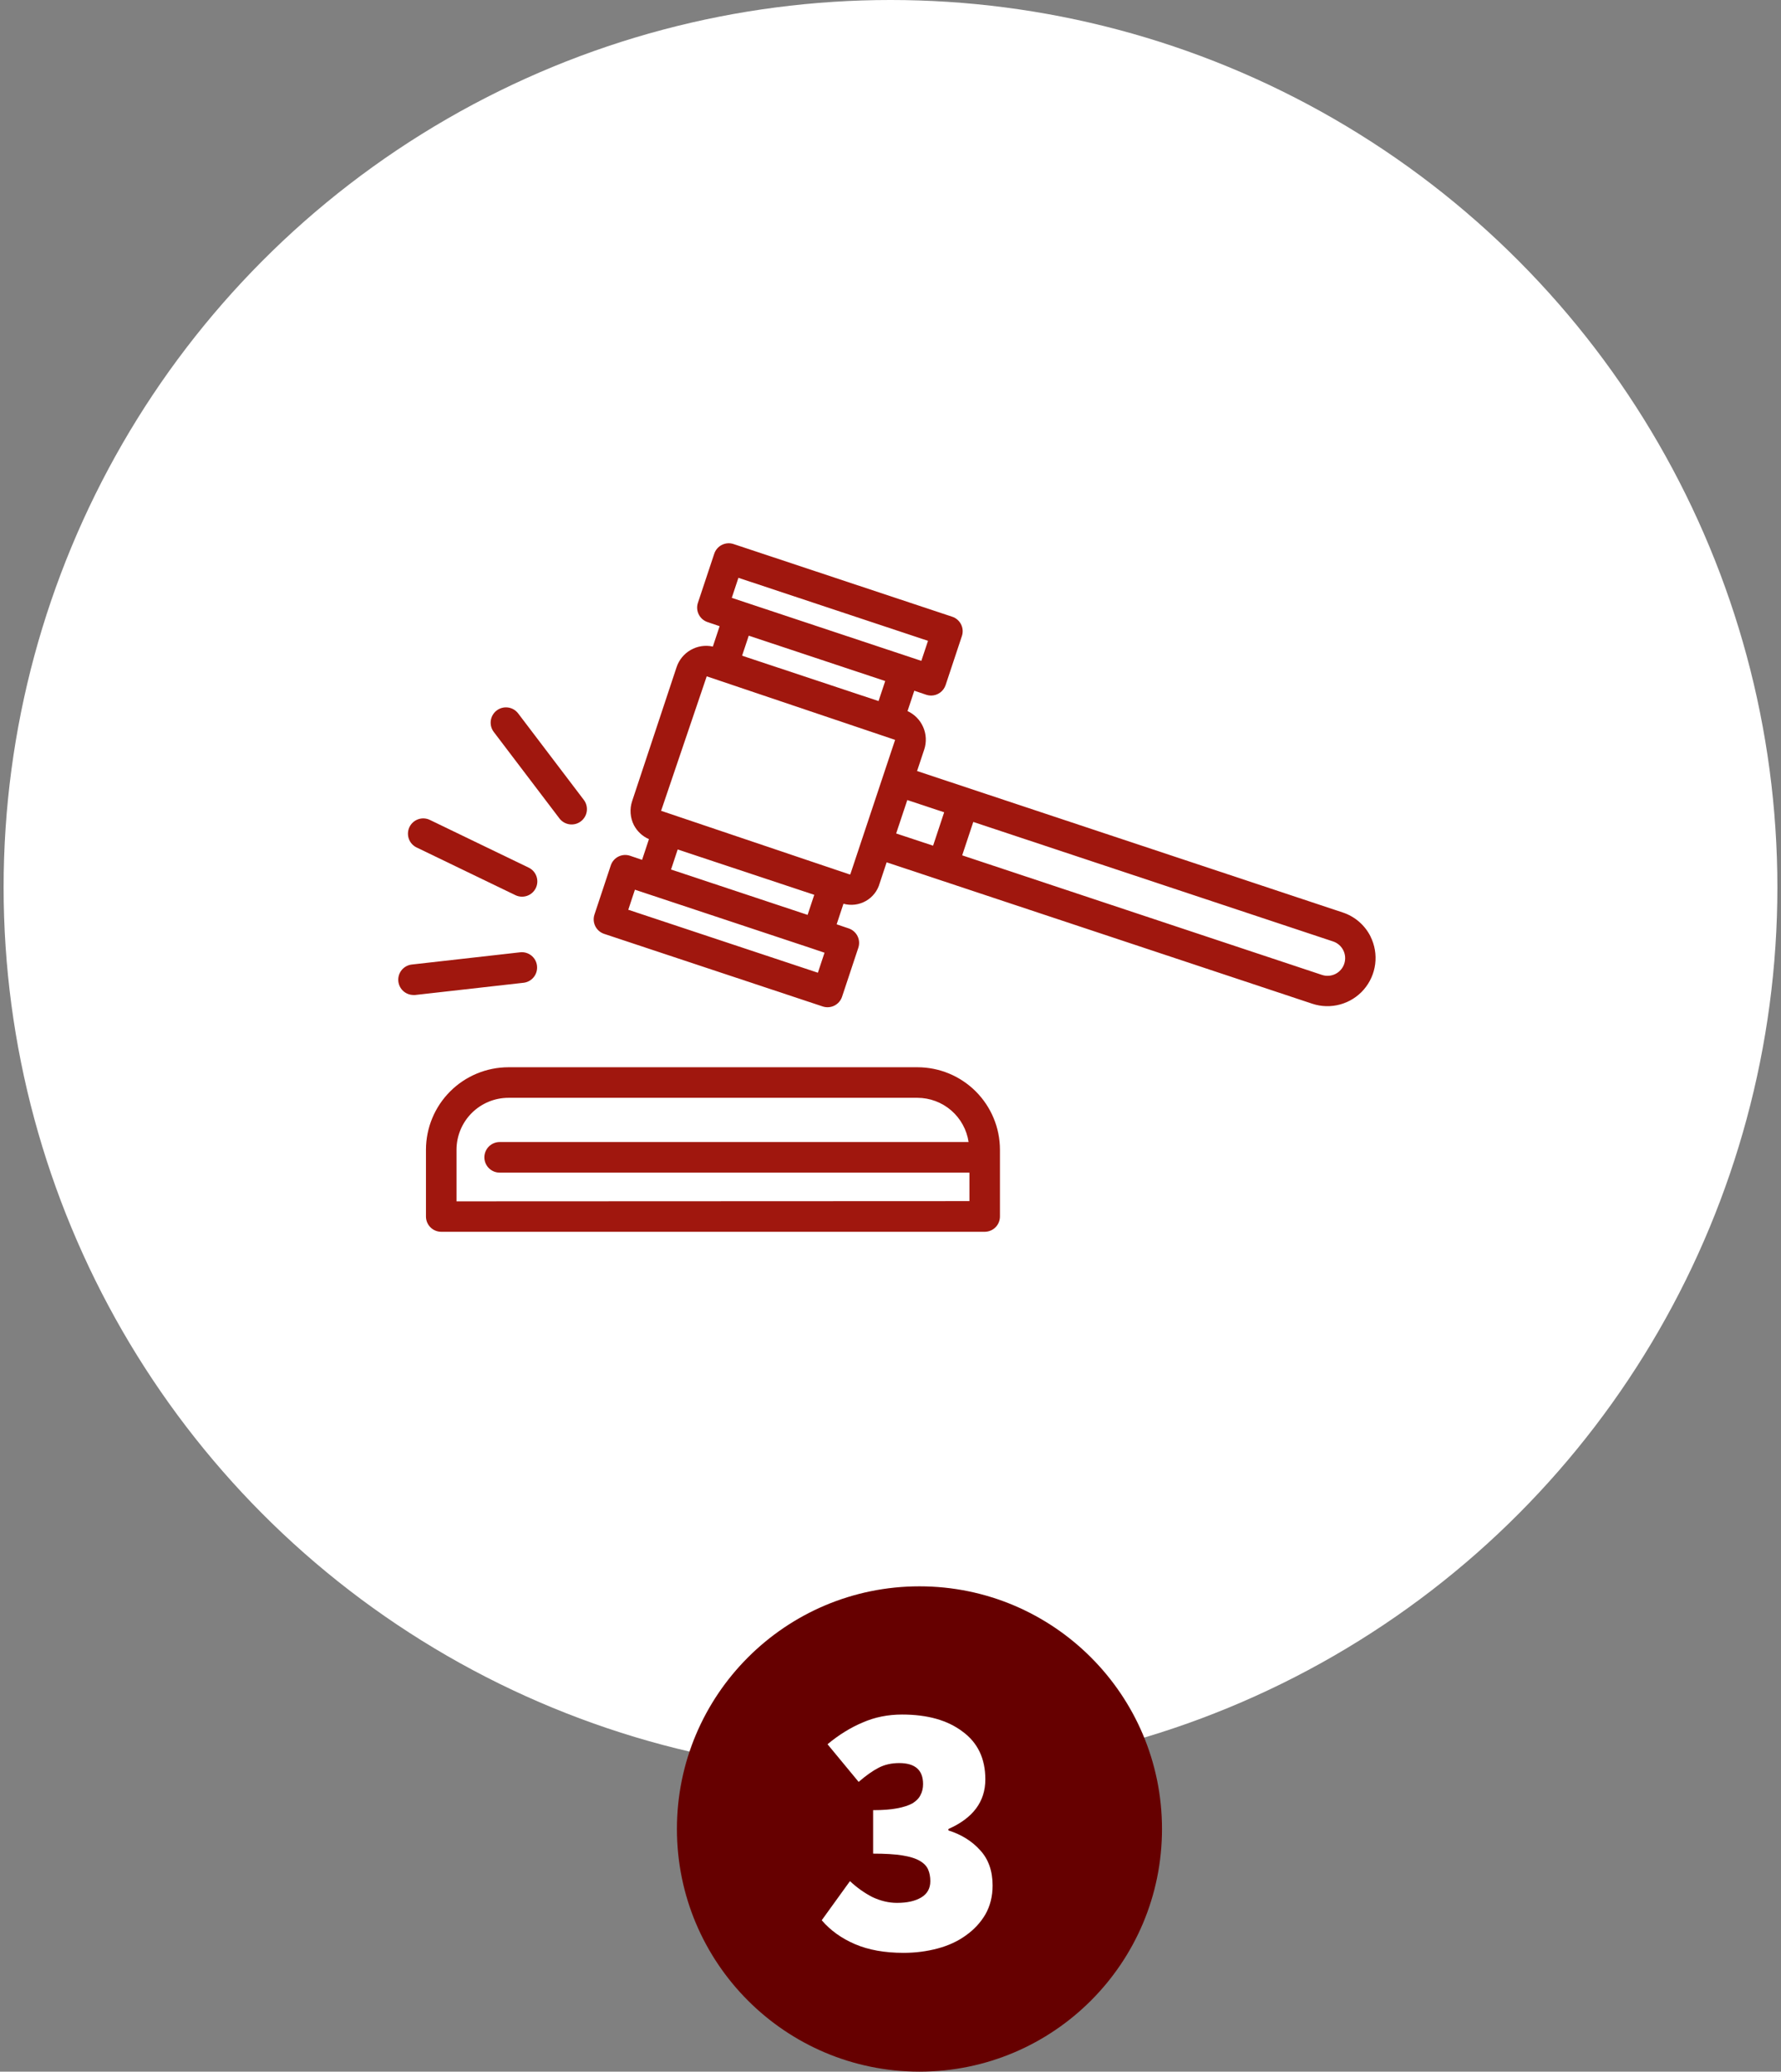
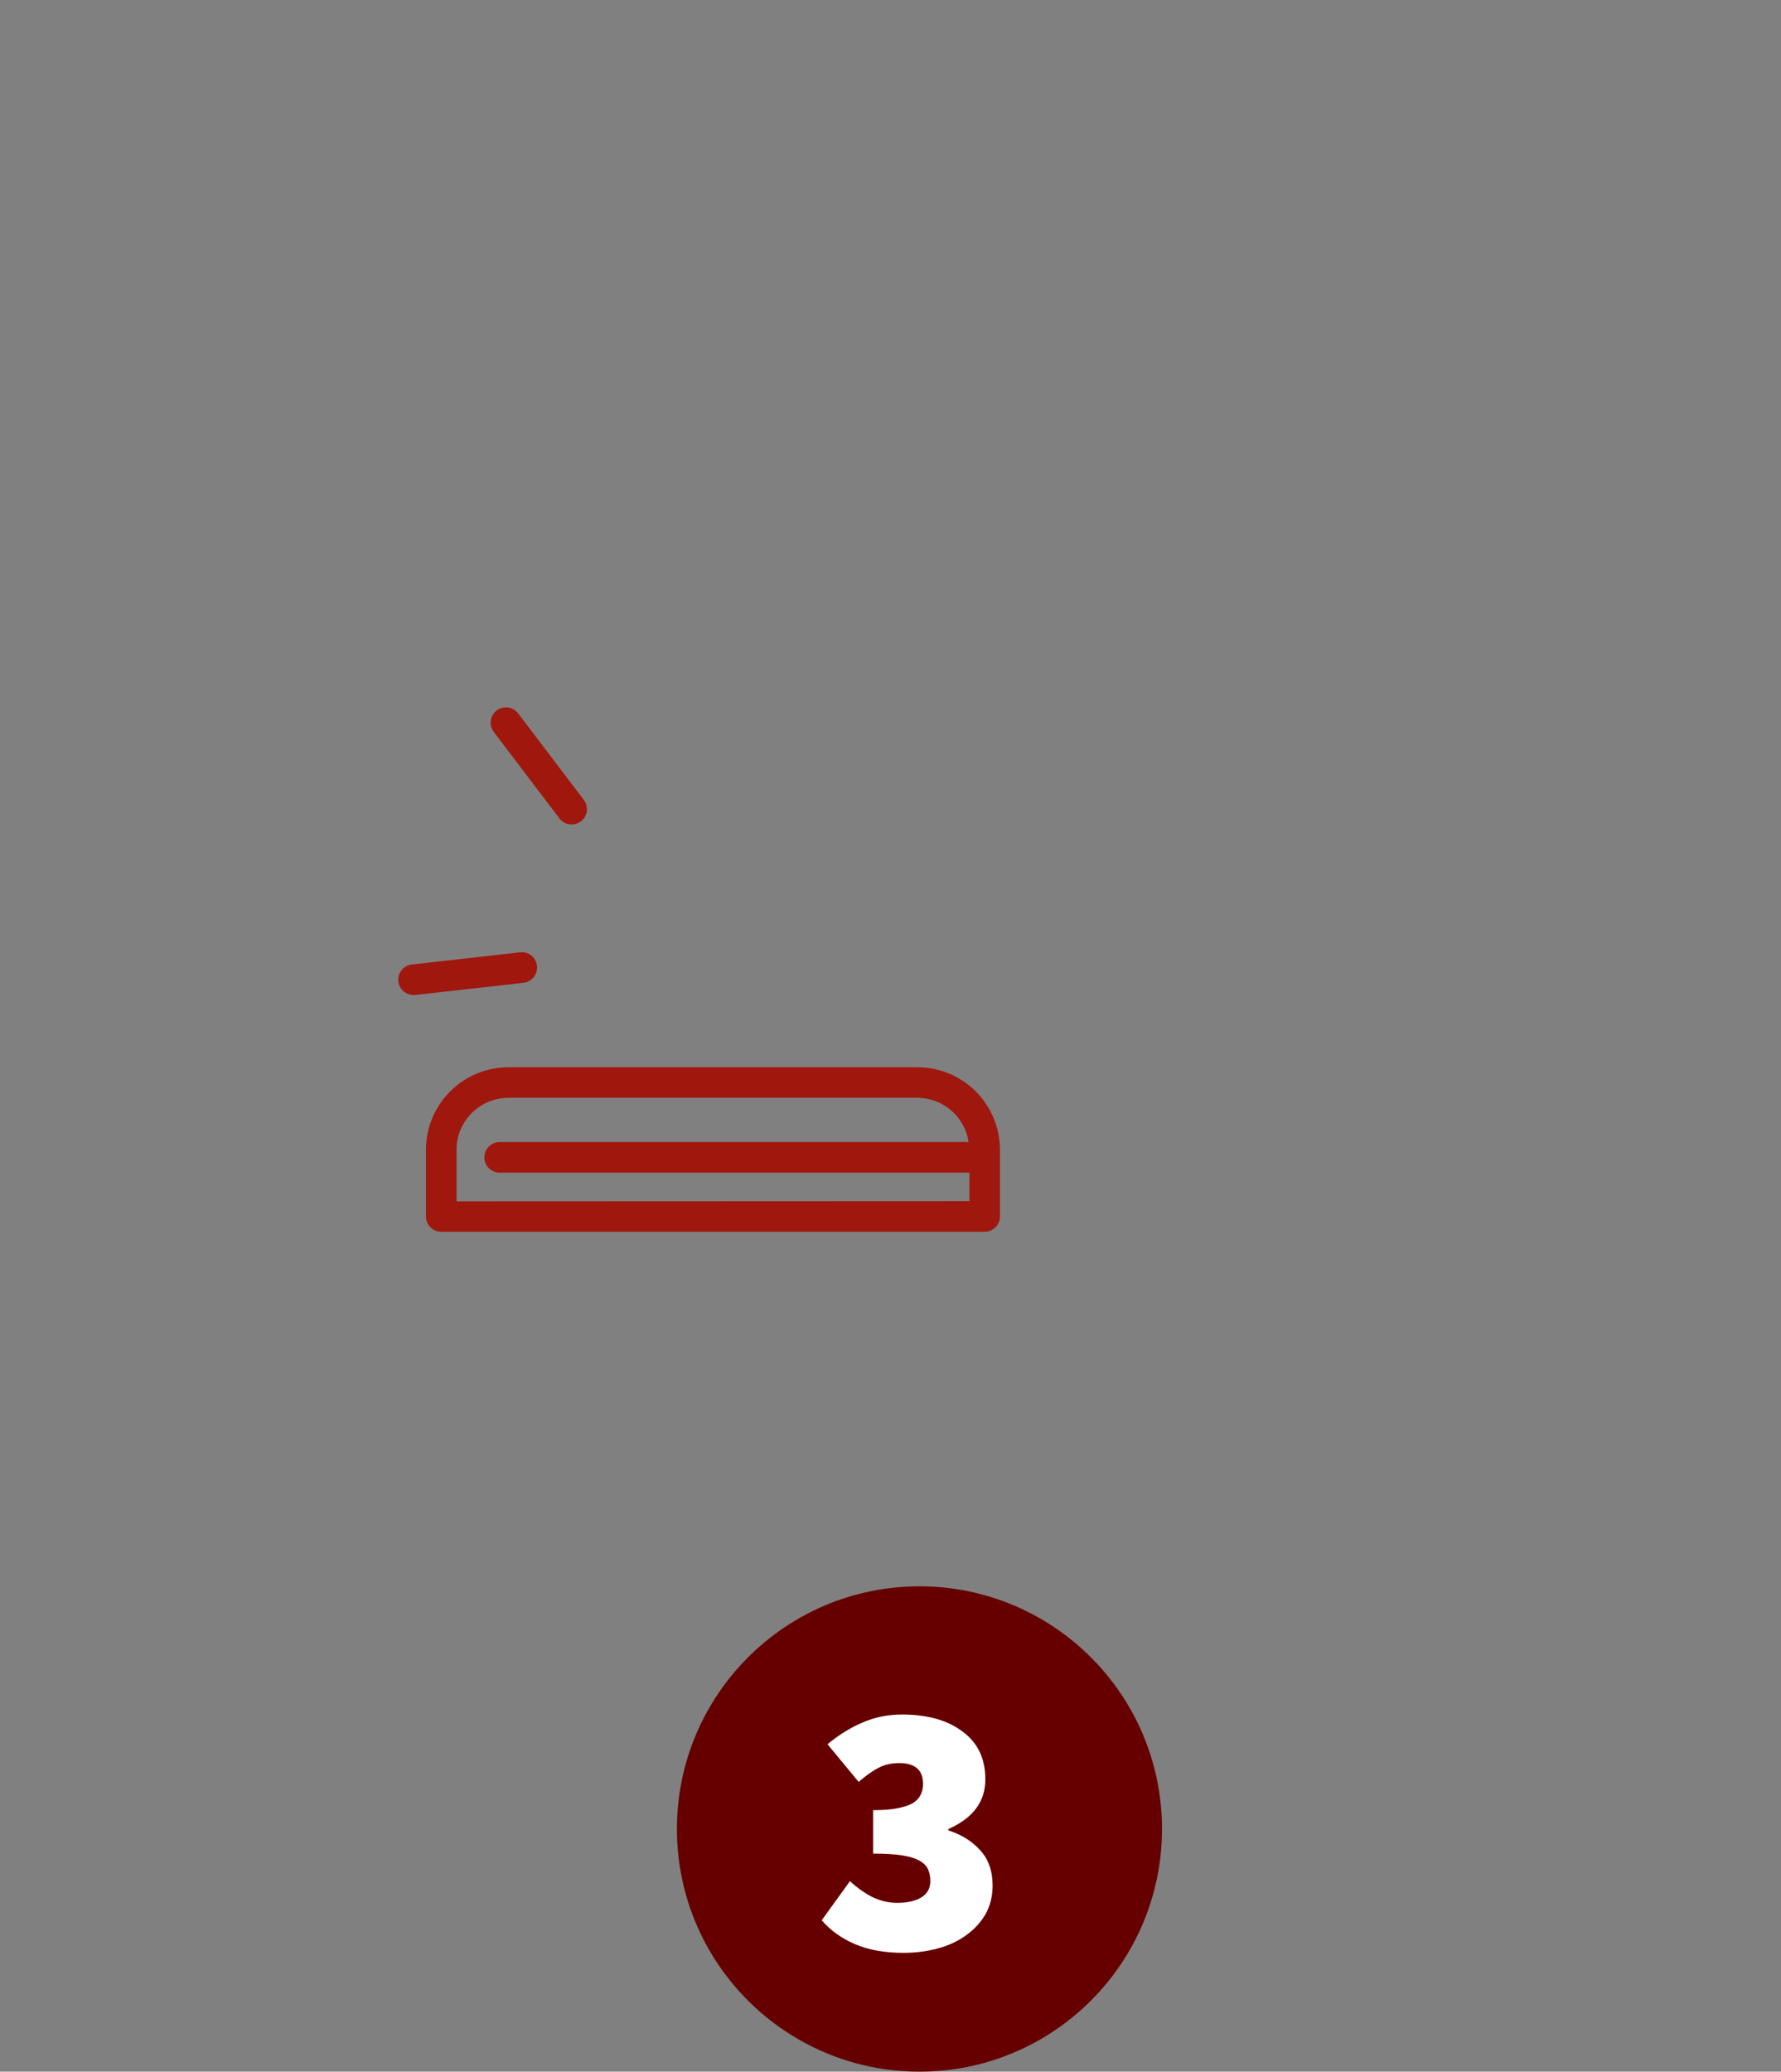
<svg xmlns="http://www.w3.org/2000/svg" width="246" height="286" viewBox="0 0 246 286" fill="none">
  <rect x="0" y="0" width="246" height="286" fill="#808080" stroke="none" />
-   <circle cx="123" cy="122.5" r="122.5" fill="white" />
  <g clip-path="url(#clip0_577_540)">
    <path d="M126.726 147.339H70.226C67.207 147.342 64.311 148.542 62.176 150.677C60.041 152.812 58.839 155.707 58.836 158.726V167.944C58.836 168.504 59.058 169.04 59.454 169.436C59.85 169.832 60.386 170.054 60.946 170.054H136.009C136.569 170.054 137.105 169.832 137.501 169.436C137.897 169.04 138.119 168.504 138.119 167.944V158.726C138.116 155.706 136.914 152.811 134.778 150.676C132.642 148.541 129.746 147.341 126.726 147.339ZM63.056 165.849V158.726C63.058 156.825 63.814 155.003 65.158 153.659C66.503 152.315 68.325 151.56 70.226 151.558H126.726C128.439 151.563 130.093 152.182 131.389 153.302C132.684 154.423 133.535 155.971 133.787 157.665H69.014C68.454 157.665 67.918 157.887 67.522 158.283C67.126 158.679 66.904 159.216 66.904 159.775C66.904 160.335 67.126 160.871 67.522 161.267C67.918 161.663 68.454 161.885 69.014 161.885H133.902V165.819L63.056 165.849Z" fill="#A0170E" />
-     <path d="M189.313 129.301C188.923 128.519 188.382 127.822 187.721 127.25C187.06 126.678 186.292 126.243 185.462 125.97L126.67 106.445L127.66 103.469C127.993 102.456 127.941 101.357 127.516 100.379C127.091 99.402 126.321 98.615 125.353 98.169L126.287 95.356L127.947 95.919C128.161 95.989 128.385 96.025 128.611 96.026C129.053 96.024 129.484 95.884 129.843 95.624C130.202 95.365 130.47 95 130.611 94.58L132.861 87.809C132.948 87.546 132.983 87.269 132.964 86.992C132.944 86.716 132.87 86.446 132.746 86.198C132.622 85.951 132.45 85.73 132.241 85.549C132.031 85.367 131.788 85.229 131.525 85.142L101.321 75.108C101.058 75.02 100.78 74.986 100.504 75.005C100.227 75.025 99.957 75.1 99.709 75.224C99.462 75.348 99.241 75.52 99.06 75.73C98.879 75.94 98.741 76.184 98.654 76.447L96.401 83.218C96.313 83.481 96.278 83.758 96.298 84.035C96.317 84.311 96.391 84.581 96.516 84.829C96.64 85.076 96.811 85.297 97.021 85.478C97.231 85.66 97.474 85.798 97.737 85.885L99.397 86.448L98.463 89.261C97.42 89.032 96.329 89.199 95.402 89.729C94.475 90.258 93.778 91.114 93.445 92.128L87.315 110.595C87.134 111.137 87.062 111.709 87.104 112.279C87.145 112.848 87.299 113.404 87.557 113.914C88.009 114.776 88.743 115.458 89.636 115.847L88.688 118.705L87.028 118.142C86.765 118.053 86.487 118.018 86.21 118.037C85.933 118.057 85.663 118.131 85.415 118.255C85.167 118.38 84.946 118.552 84.765 118.763C84.584 118.973 84.447 119.217 84.361 119.481L82.111 126.257C82.023 126.52 81.988 126.797 82.008 127.074C82.028 127.35 82.102 127.62 82.226 127.868C82.35 128.115 82.521 128.336 82.731 128.517C82.941 128.699 83.184 128.837 83.447 128.924L113.64 138.947C114.171 139.122 114.749 139.08 115.249 138.83C115.749 138.58 116.129 138.141 116.307 137.611L118.557 130.837C118.733 130.306 118.691 129.727 118.441 129.227C118.19 128.727 117.751 128.347 117.221 128.17L115.561 127.607L116.503 124.766C117.018 124.909 117.556 124.95 118.087 124.884C118.618 124.819 119.13 124.65 119.595 124.386C120.061 124.123 120.469 123.77 120.798 123.348C121.126 122.926 121.368 122.444 121.51 121.928L122.466 119.047L181.259 138.57C182.506 138.983 183.847 139.017 185.114 138.668C186.381 138.32 187.516 137.604 188.376 136.611C189.236 135.618 189.782 134.392 189.947 133.089C190.111 131.785 189.885 130.462 189.299 129.287L189.313 129.301ZM101.993 79.769L128.18 88.469L127.26 91.234L101.076 82.537L101.993 79.769ZM122.27 94.02L121.35 96.785L102.501 90.523L103.421 87.758L122.27 94.02ZM112.97 134.289L86.78 125.595L87.697 122.827L112.227 130.965L113.887 131.528L112.97 134.289ZM92.688 120.041L93.605 117.273L112.469 123.535L111.549 126.303L92.688 120.041ZM117.378 120.713C117.364 120.717 117.349 120.717 117.336 120.713L91.315 111.936L97.615 93.37L123.636 102.144L117.448 120.71C117.427 120.716 117.404 120.716 117.383 120.71L117.378 120.713ZM125.319 110.451L130.413 112.139L128.883 116.752L123.783 115.064L125.319 110.451ZM185.676 133.051C185.472 133.662 185.035 134.168 184.459 134.457C183.883 134.746 183.216 134.795 182.604 134.593L132.901 118.085L134.434 113.472L184.134 129.972C184.745 130.175 185.251 130.613 185.54 131.189C185.829 131.765 185.878 132.432 185.676 133.044V133.051Z" fill="#A0170E" />
-     <path d="M57.587 117.017L71.16 123.566C71.41 123.692 71.683 123.767 71.962 123.786C72.242 123.805 72.522 123.769 72.787 123.679C73.052 123.589 73.297 123.447 73.507 123.261C73.716 123.076 73.887 122.85 74.009 122.598C74.131 122.346 74.201 122.072 74.216 121.792C74.23 121.513 74.189 121.233 74.095 120.969C74.001 120.706 73.855 120.464 73.666 120.257C73.477 120.05 73.248 119.883 72.994 119.766L59.424 113.217C59.174 113.088 58.9 113.011 58.619 112.989C58.339 112.968 58.056 113.003 57.789 113.092C57.522 113.182 57.276 113.324 57.065 113.51C56.853 113.696 56.681 113.922 56.559 114.176C56.436 114.429 56.365 114.705 56.351 114.986C56.337 115.267 56.378 115.548 56.474 115.813C56.57 116.078 56.718 116.321 56.909 116.527C57.1 116.734 57.331 116.901 57.587 117.017Z" fill="#A0170E" />
    <path d="M77.265 112.98C77.433 113.202 77.642 113.388 77.881 113.529C78.121 113.67 78.386 113.762 78.661 113.8C78.936 113.839 79.216 113.822 79.485 113.753C79.754 113.683 80.006 113.561 80.228 113.393C80.449 113.226 80.636 113.017 80.777 112.777C80.917 112.538 81.01 112.273 81.048 111.998C81.086 111.723 81.07 111.443 81 111.174C80.931 110.905 80.808 110.653 80.641 110.431L71.574 98.495C71.407 98.273 71.197 98.087 70.958 97.946C70.718 97.805 70.454 97.713 70.178 97.675C69.623 97.597 69.059 97.743 68.612 98.081C68.164 98.419 67.869 98.921 67.791 99.477C67.714 100.033 67.86 100.596 68.198 101.044L77.265 112.98Z" fill="#A0170E" />
    <path d="M74.173 133.327C74.142 133.052 74.057 132.786 73.923 132.543C73.789 132.301 73.608 132.088 73.392 131.915C73.175 131.743 72.927 131.615 72.661 131.538C72.394 131.462 72.116 131.439 71.841 131.47L56.867 133.159C56.334 133.223 55.846 133.487 55.501 133.897C55.157 134.308 54.981 134.834 55.011 135.37C55.04 135.905 55.272 136.409 55.66 136.78C56.047 137.15 56.562 137.359 57.098 137.364C57.178 137.37 57.257 137.37 57.337 137.364L72.314 135.676C72.591 135.645 72.858 135.559 73.101 135.424C73.345 135.288 73.559 135.106 73.731 134.888C73.904 134.67 74.032 134.419 74.107 134.151C74.183 133.884 74.204 133.603 74.171 133.327H74.173Z" fill="#A0170E" />
  </g>
  <circle cx="127" cy="252.5" r="33.5" fill="#660000" />
  <path d="M124.8 269.6C122.2 269.6 119.967 269.2 118.1 268.4C116.233 267.6 114.7 266.5 113.5 265.1L117.4 259.7C118.367 260.6 119.4 261.333 120.5 261.9C121.633 262.433 122.767 262.7 123.9 262.7C125.3 262.7 126.417 262.45 127.25 261.95C128.083 261.45 128.5 260.7 128.5 259.7C128.5 259.1 128.4 258.567 128.2 258.1C128 257.633 127.617 257.233 127.05 256.9C126.483 256.567 125.683 256.317 124.65 256.15C123.617 255.983 122.267 255.9 120.6 255.9V249.9C121.933 249.9 123.033 249.817 123.9 249.65C124.8 249.483 125.517 249.25 126.05 248.95C126.583 248.617 126.95 248.233 127.15 247.8C127.383 247.367 127.5 246.867 127.5 246.3C127.5 244.367 126.4 243.4 124.2 243.4C123.133 243.4 122.183 243.617 121.35 244.05C120.517 244.483 119.6 245.133 118.6 246L114.3 240.8C115.867 239.5 117.483 238.5 119.15 237.8C120.817 237.067 122.633 236.7 124.6 236.7C128.1 236.7 130.883 237.483 132.95 239.05C135.05 240.583 136.1 242.783 136.1 245.65C136.1 248.717 134.4 251 131 252.5V252.7C132.8 253.267 134.267 254.183 135.4 255.45C136.533 256.683 137.1 258.3 137.1 260.3C137.1 261.8 136.767 263.133 136.1 264.3C135.433 265.433 134.533 266.4 133.4 267.2C132.3 268 131 268.6 129.5 269C128 269.4 126.433 269.6 124.8 269.6Z" fill="white" />
  <defs>
    <clipPath id="clip0_577_540">
      <rect width="135" height="95.054" fill="white" transform="translate(55 75)" />
    </clipPath>
  </defs>
</svg>